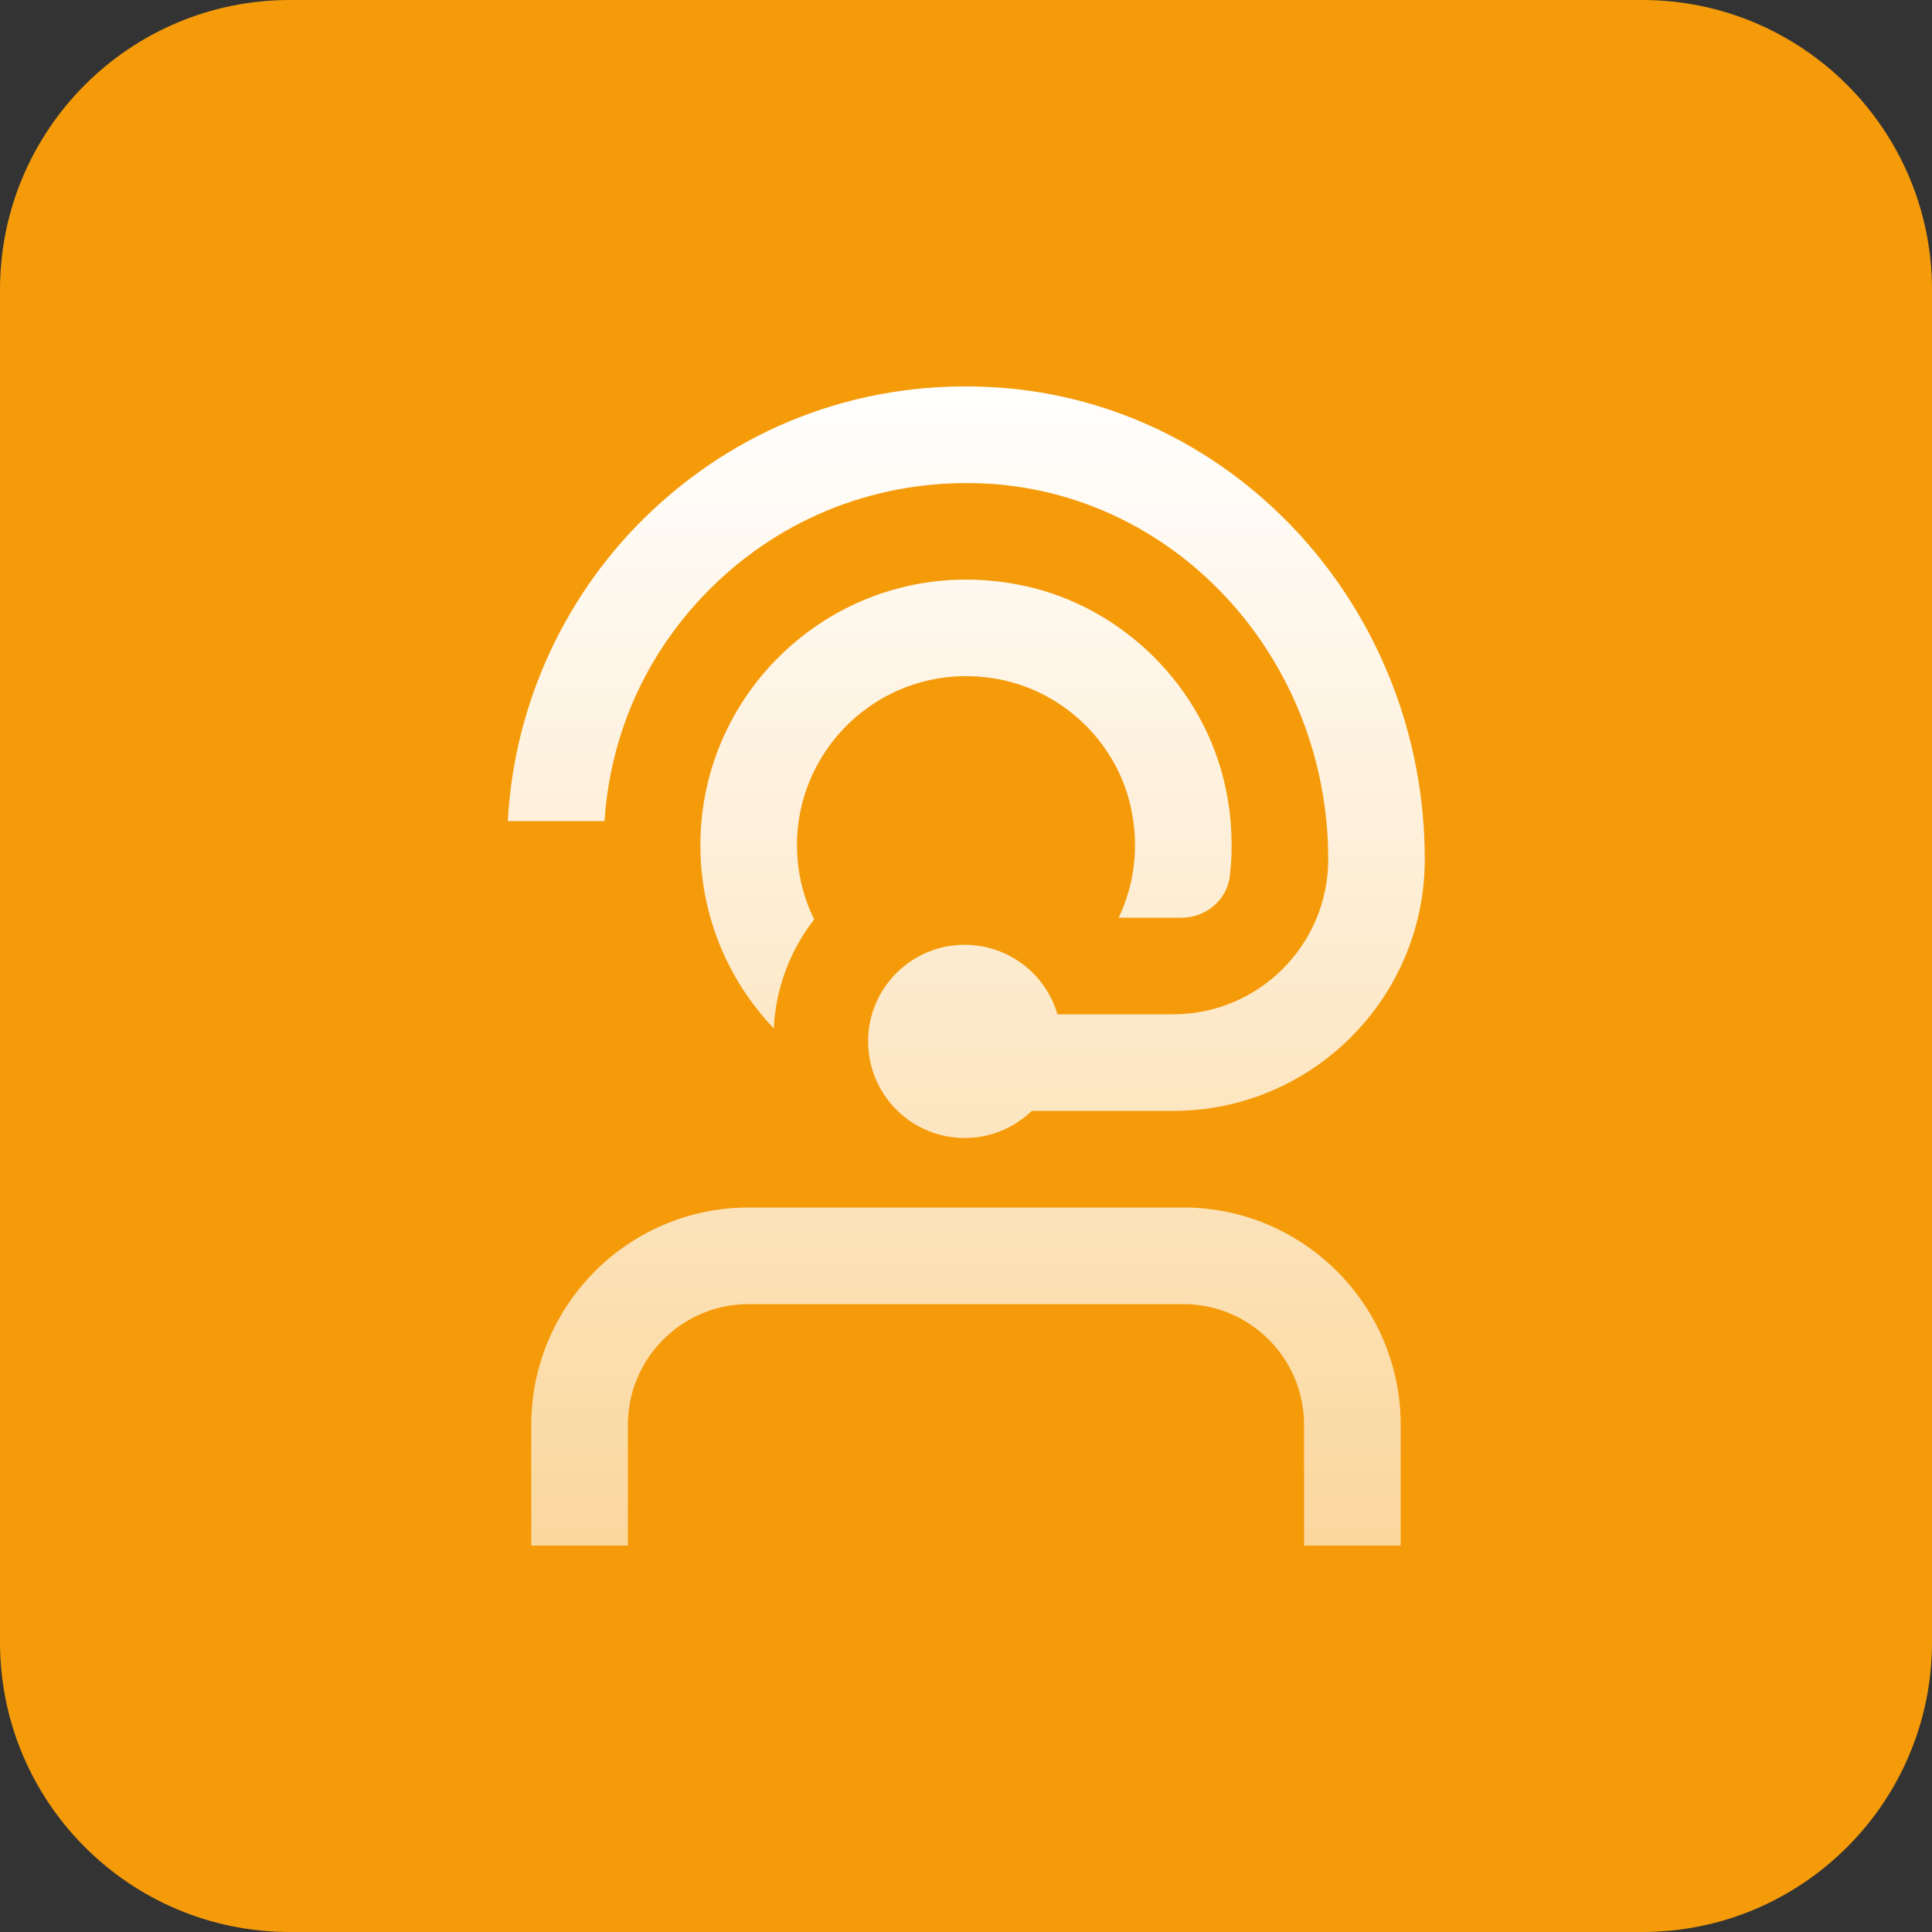
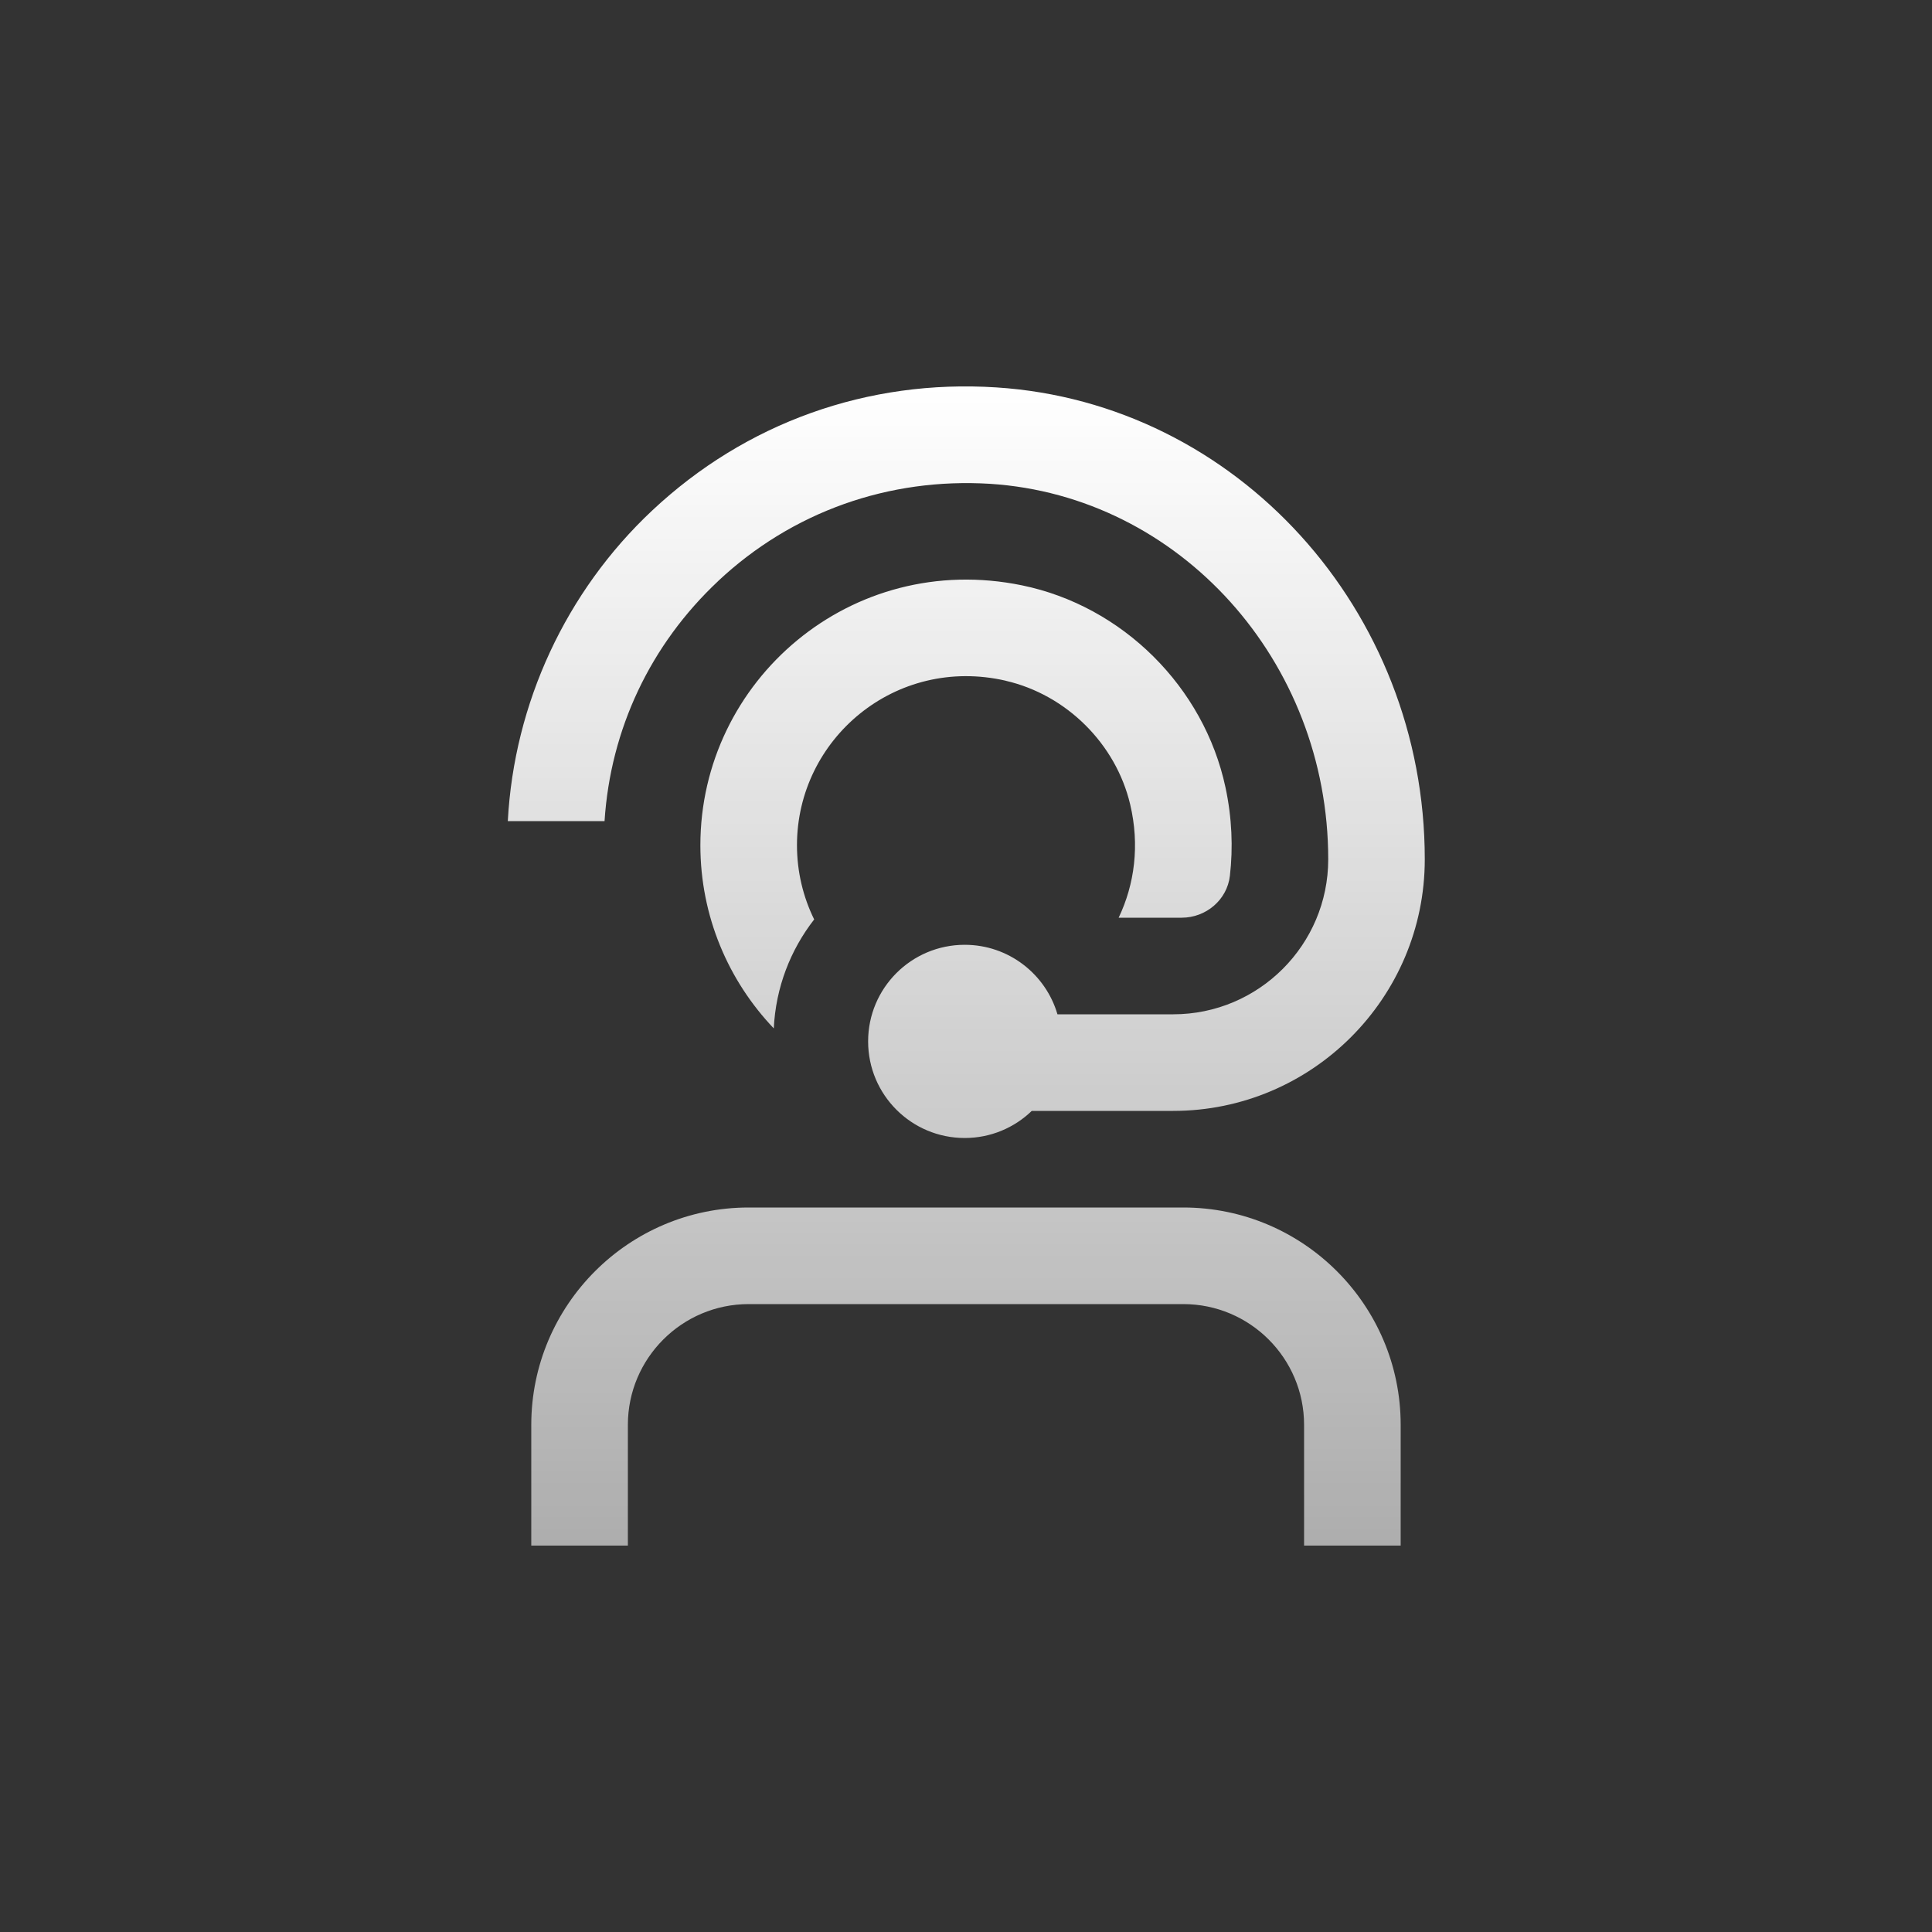
<svg xmlns="http://www.w3.org/2000/svg" width="80" height="80" viewBox="0 0 80 80" fill="none">
  <rect x="0" y="0" width="80" height="80" fill="#333333" stroke="none" />
-   <path d="M0 12C0 5.373 5.373 0 12 0H68C74.627 0 80 5.373 80 12V68C80 74.627 74.627 80 68 80H12C5.373 80 0 74.627 0 68V12Z" fill="#F59B0A" />
  <path d="M57.999 59V64H53.999V59C53.999 56.242 51.757 54 48.999 54H30.999C28.243 54 25.999 56.242 25.999 59V64H21.999V59C21.999 54.038 26.037 50 30.999 50H48.999C53.961 50 57.999 54.038 57.999 59ZM41.647 28.19C44.157 28.768 46.203 30.798 46.797 33.304C47.199 34.998 46.979 36.622 46.321 38H48.933C49.935 38 50.811 37.264 50.927 36.268C51.063 35.094 51.013 33.864 50.745 32.606C49.857 28.448 46.483 25.094 42.319 24.238C35.245 22.784 29.001 28.178 29.001 35C29.001 37.938 30.159 40.61 32.041 42.584C32.121 40.888 32.733 39.33 33.713 38.072C33.257 37.144 33.001 36.1 33.001 34.998C33.001 30.6 37.077 27.136 41.649 28.188L41.647 28.19ZM29.741 24.056C32.799 21.19 36.803 19.774 41.001 20.034C48.849 20.542 54.999 27.372 54.999 35.582C54.999 39.122 52.121 42 48.581 42H43.787C43.301 40.338 41.767 39.122 39.947 39.122C37.737 39.122 35.947 40.912 35.947 43.122C35.947 45.332 37.737 47.122 39.947 47.122C41.025 47.122 42.005 46.694 42.723 46H48.579C54.323 46 58.997 41.326 58.997 35.582C58.999 25.268 51.207 16.684 41.259 16.042C35.931 15.696 30.877 17.506 27.007 21.138C23.433 24.488 21.285 29.13 21.027 34.002H25.033C25.279 30.196 26.929 26.694 29.743 24.056H29.741Z" fill="url(#paint0_linear_7227_6927)" />
  <defs>
    <linearGradient id="paint0_linear_7227_6927" x1="40.012" y1="16" x2="40.012" y2="64" gradientUnits="userSpaceOnUse">
      <stop stop-color="white" />
      <stop offset="1" stop-color="white" stop-opacity="0.6" />
    </linearGradient>
  </defs>
</svg>